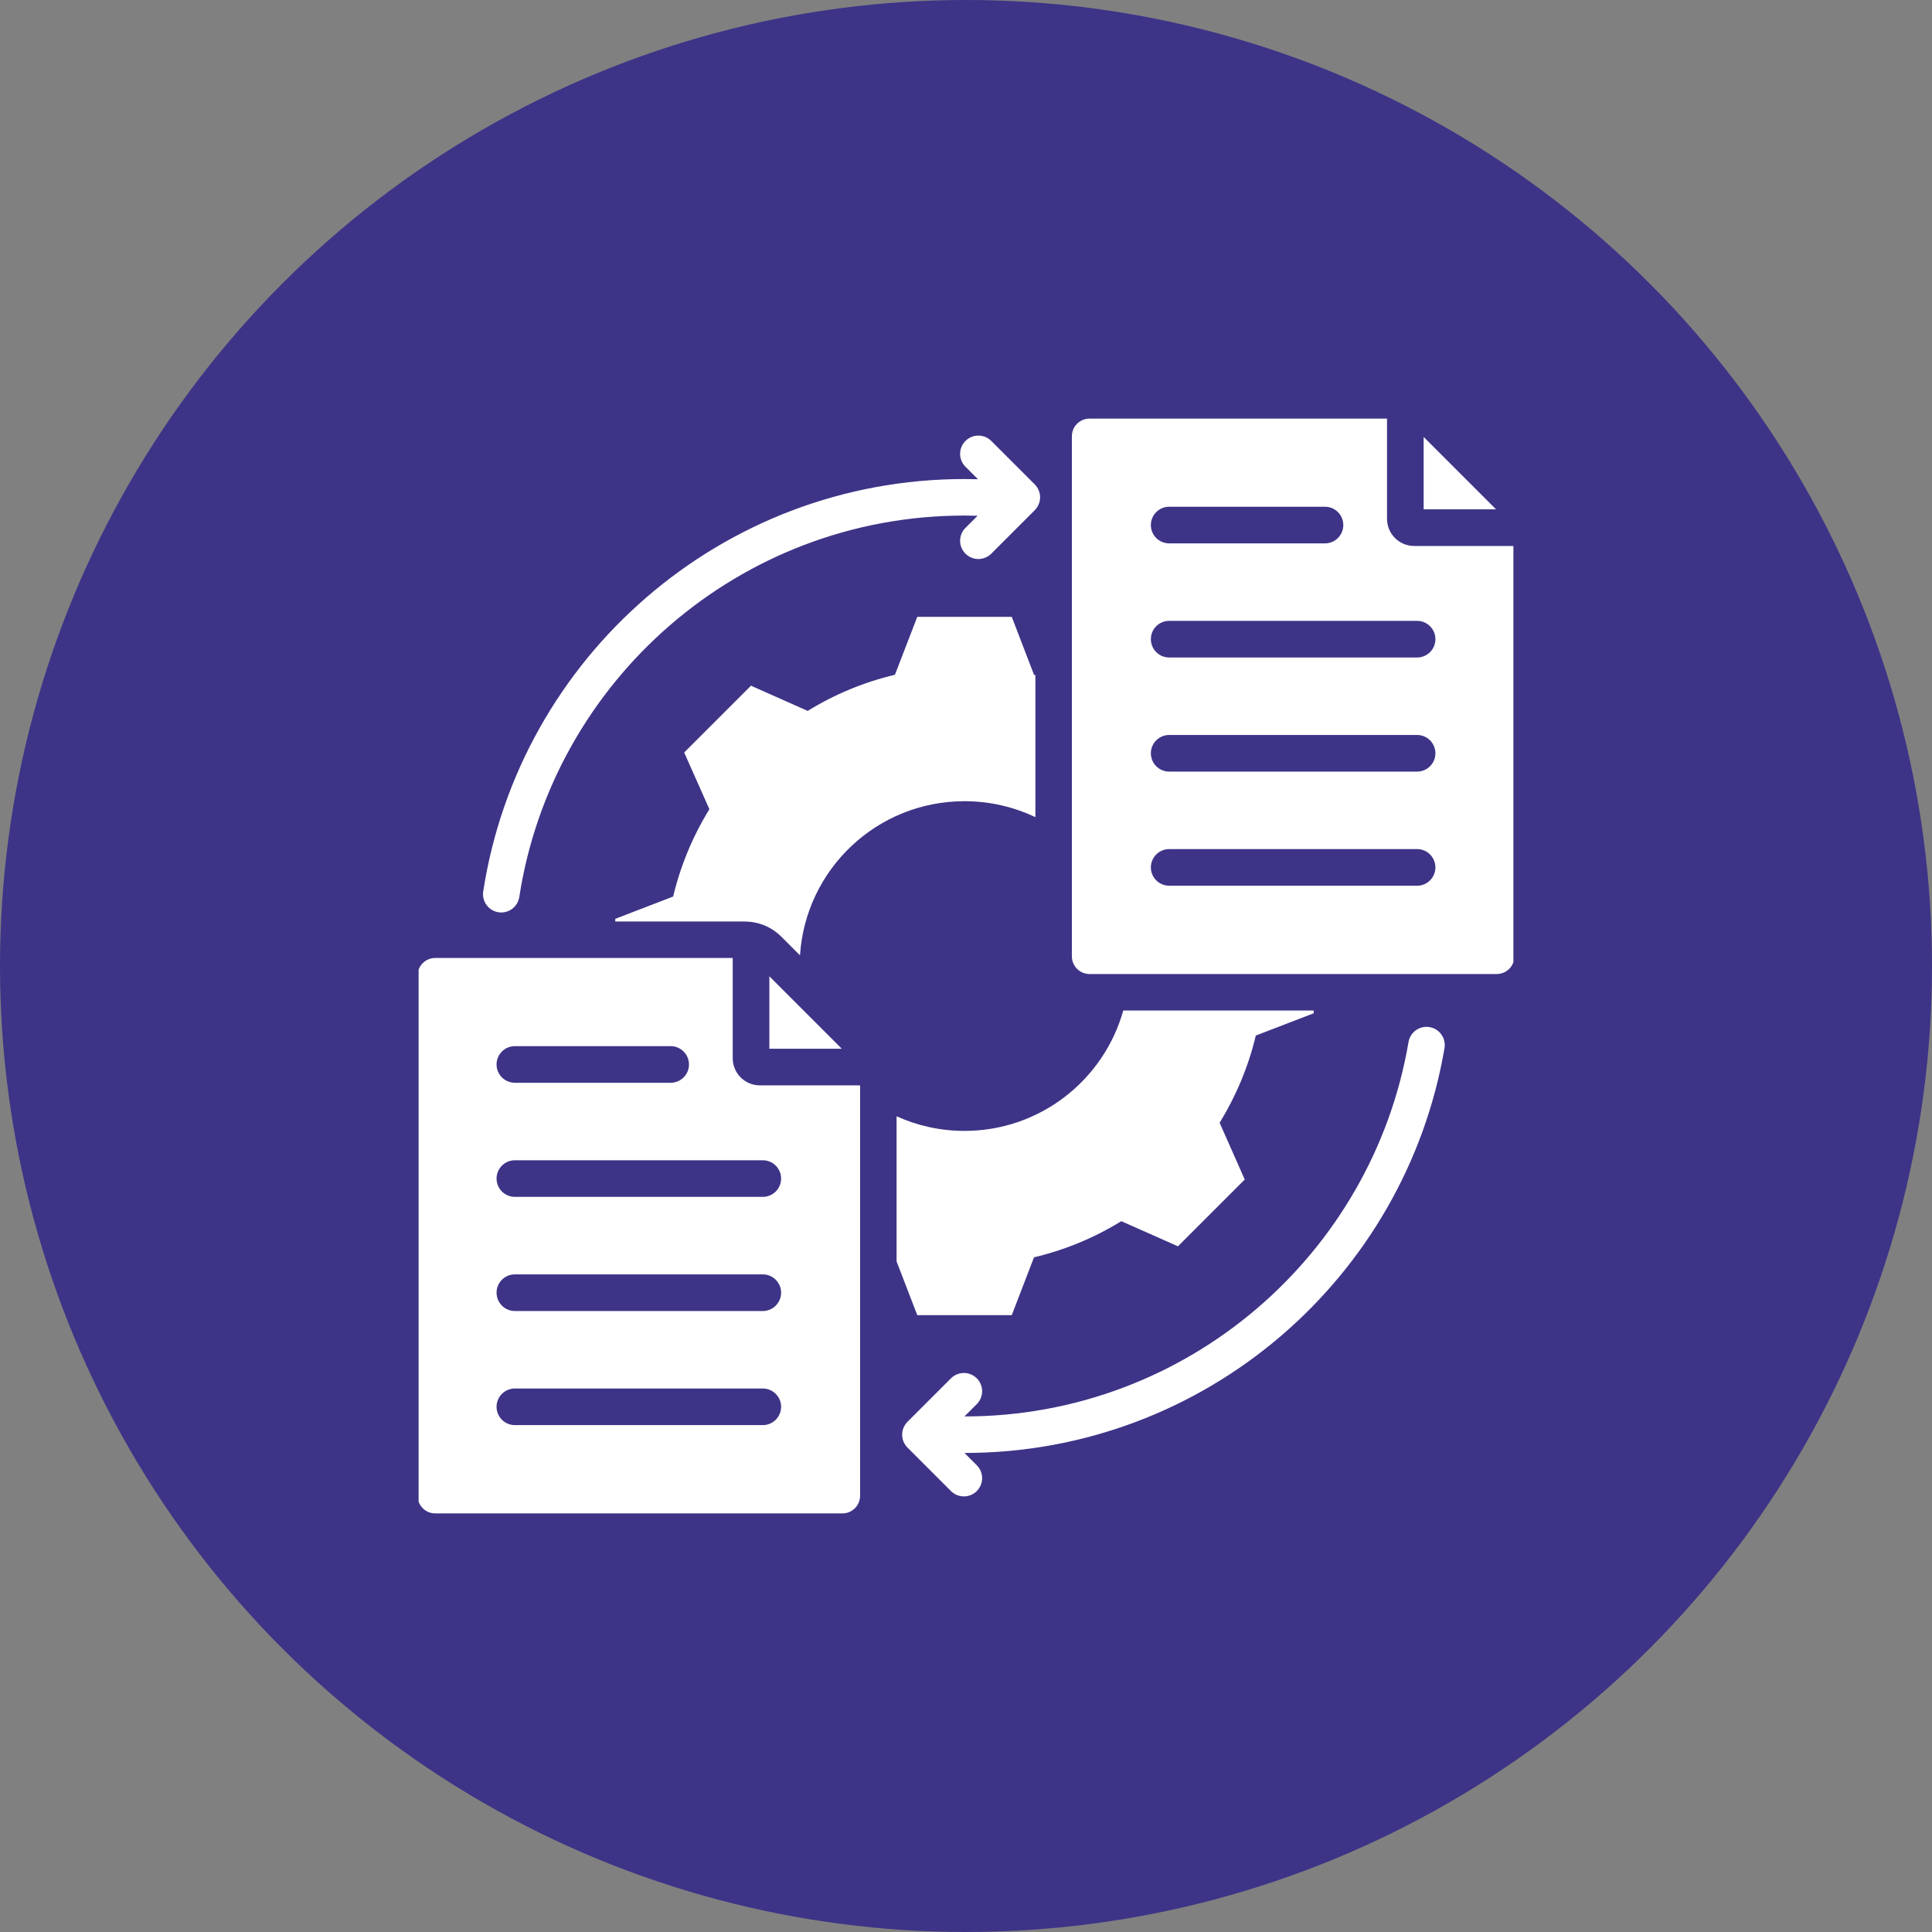
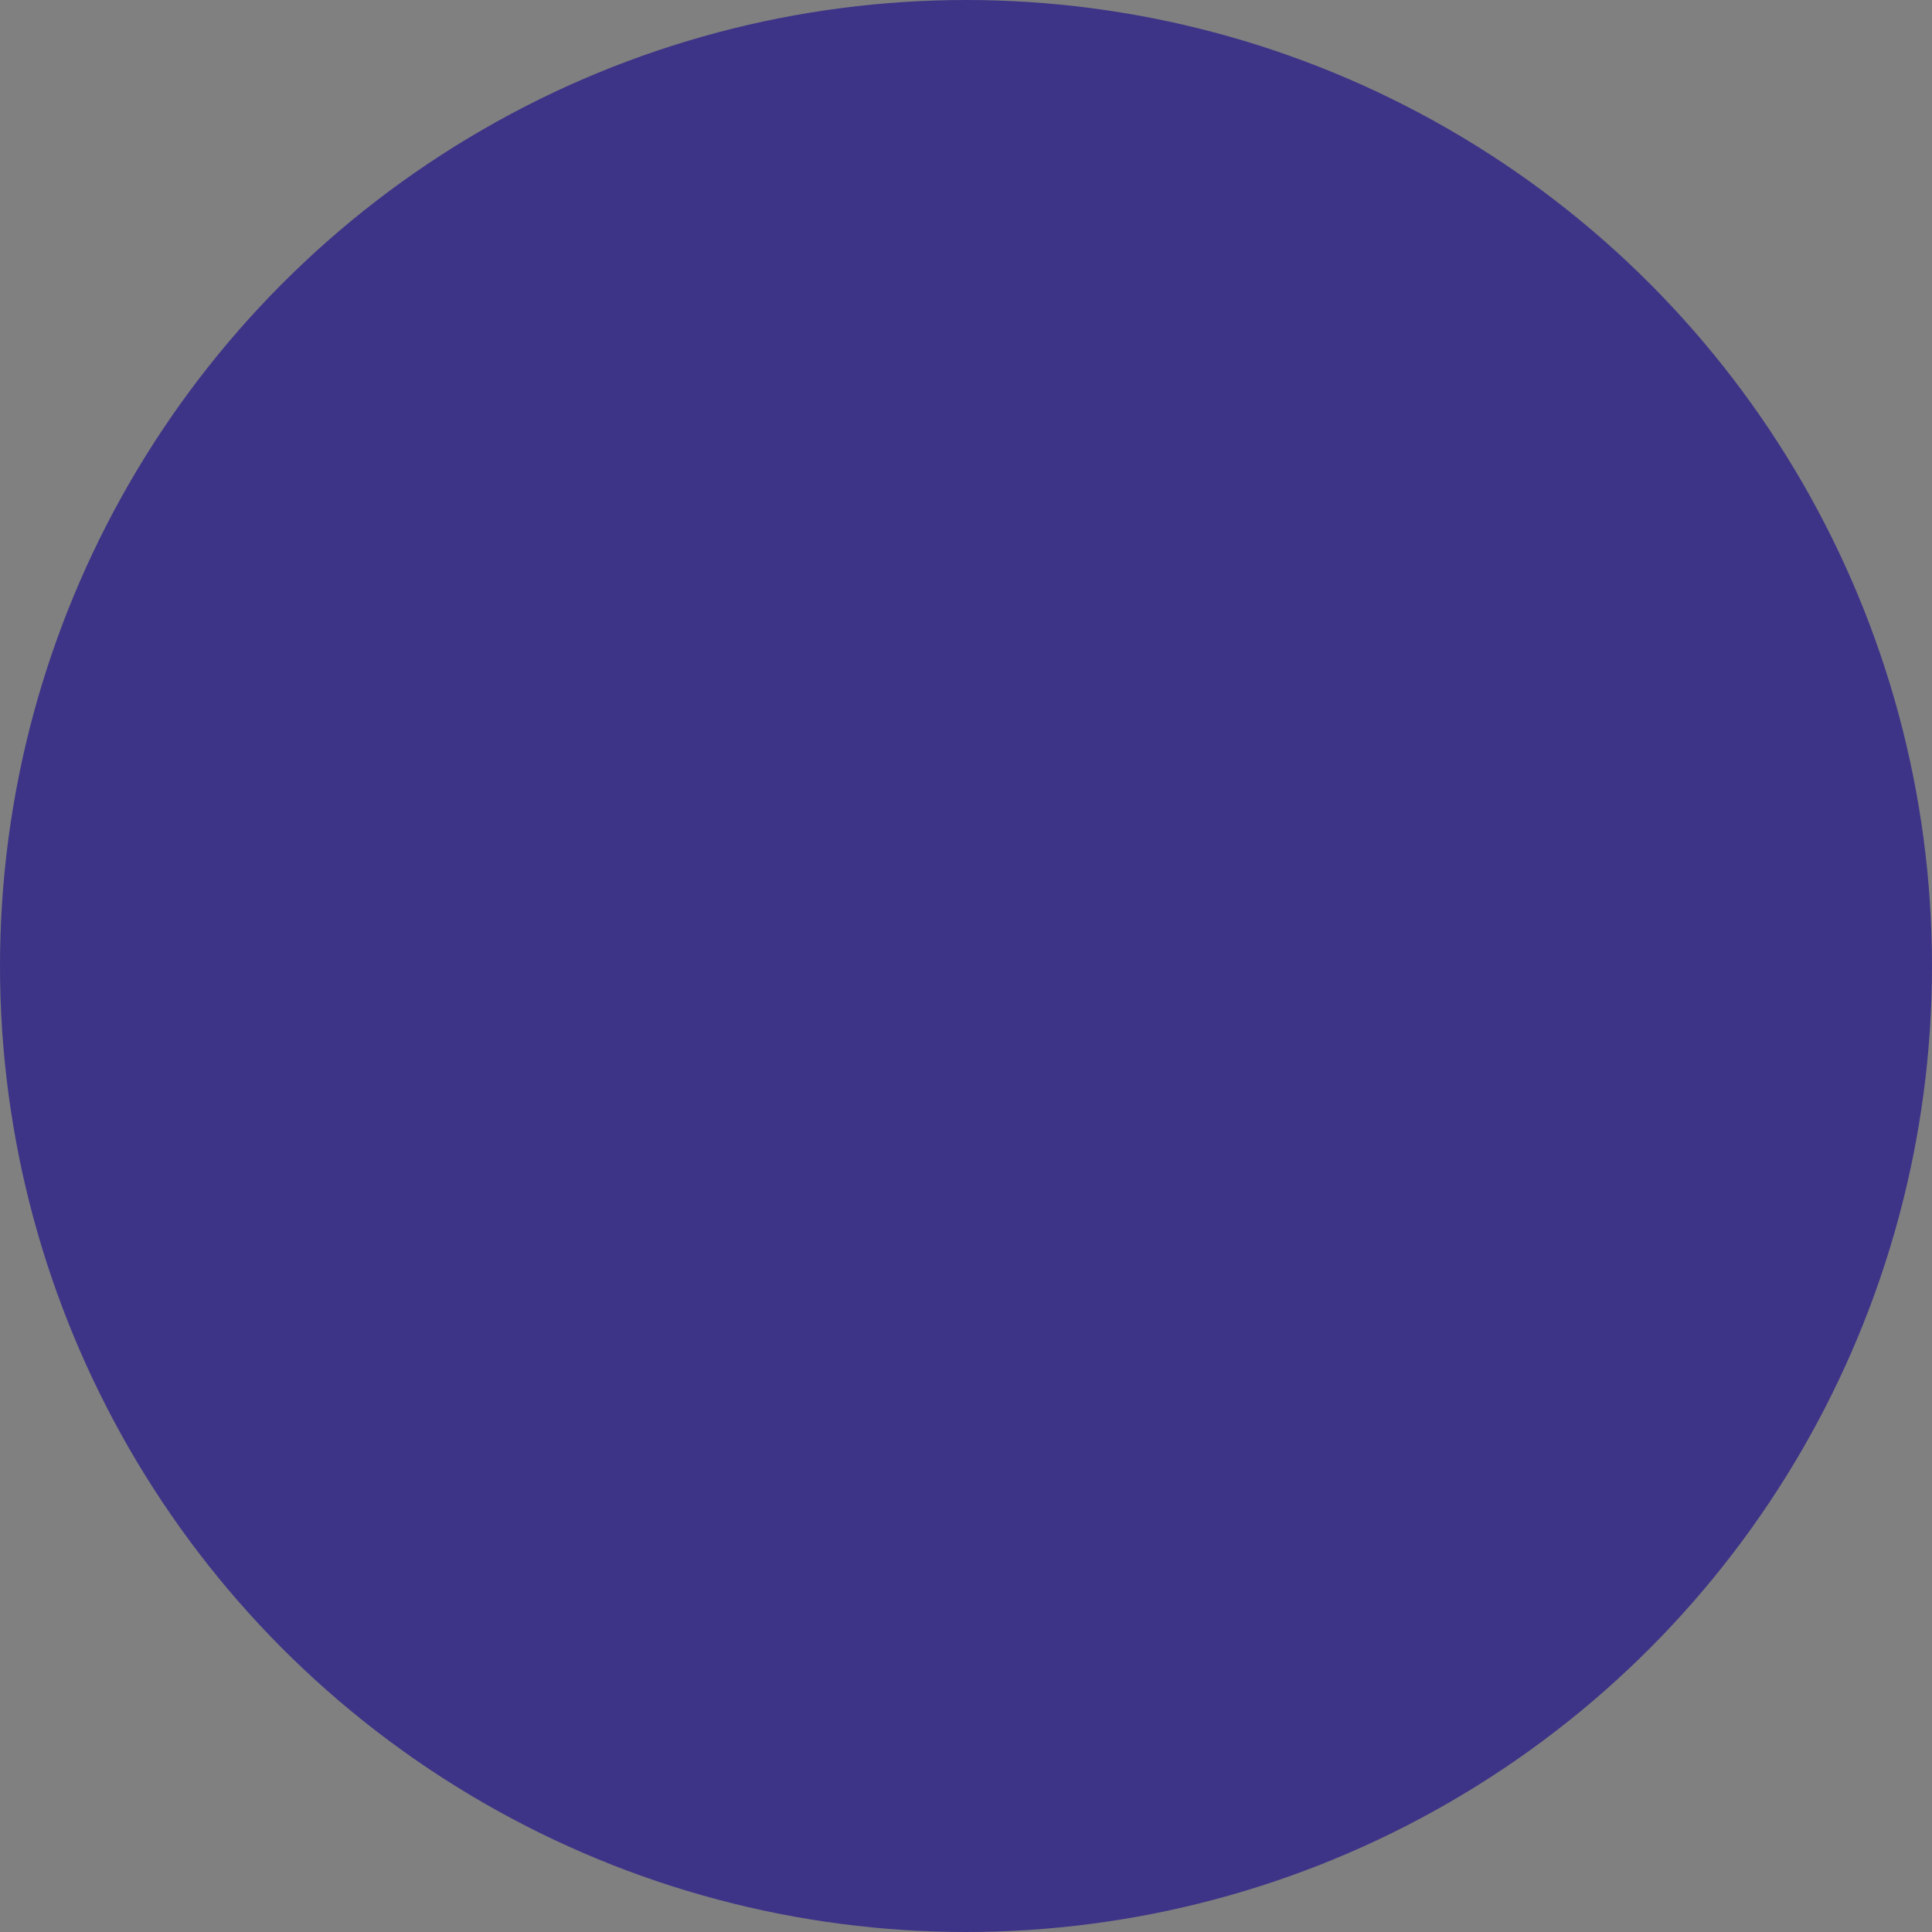
<svg xmlns="http://www.w3.org/2000/svg" width="60" height="60" viewBox="0 0 60 60" fill="none">
  <rect x="0" y="0" width="60" height="60" fill="#808080" stroke="none" />
  <circle cx="30" cy="30" r="30" fill="#3D3487" />
  <g clip-path="url(#clip0_1443_322)">
-     <path fill-rule="evenodd" clip-rule="evenodd" d="M29.952 45.123L30.335 45.505C30.441 45.611 30.501 45.756 30.501 45.906C30.501 46.056 30.441 46.2 30.335 46.306C30.229 46.413 30.084 46.472 29.934 46.472C29.784 46.472 29.64 46.413 29.533 46.306L28.183 44.956C28.131 44.904 28.089 44.841 28.06 44.773C28.032 44.704 28.017 44.63 28.017 44.556C28.017 44.481 28.032 44.408 28.06 44.339C28.089 44.27 28.131 44.208 28.183 44.155L29.533 42.805C29.64 42.699 29.784 42.639 29.934 42.639C30.084 42.639 30.229 42.699 30.335 42.805C30.441 42.911 30.501 43.056 30.501 43.206C30.501 43.356 30.441 43.5 30.335 43.606L29.952 43.989H29.953C36.869 43.989 42.62 38.959 43.743 32.361C43.795 32.053 44.088 31.845 44.397 31.898C44.705 31.95 44.913 32.243 44.86 32.551C43.646 39.684 37.429 45.123 29.953 45.123H29.952ZM30.36 16.017C30.224 16.013 30.088 16.011 29.953 16.011C22.96 16.011 17.159 21.152 16.127 27.857C16.104 28.006 16.023 28.139 15.902 28.228C15.78 28.317 15.629 28.354 15.48 28.331C15.332 28.308 15.198 28.227 15.11 28.106C15.021 27.985 14.984 27.833 15.007 27.685C16.122 20.436 22.393 14.877 29.953 14.877C30.093 14.877 30.232 14.879 30.372 14.883L29.983 14.495C29.762 14.274 29.762 13.915 29.983 13.694C30.204 13.472 30.563 13.472 30.785 13.694L32.135 15.043C32.187 15.096 32.229 15.159 32.257 15.227C32.286 15.296 32.301 15.37 32.301 15.444C32.301 15.519 32.286 15.592 32.257 15.661C32.229 15.73 32.187 15.792 32.135 15.845L30.785 17.195C30.678 17.301 30.534 17.361 30.384 17.361C30.234 17.361 30.09 17.301 29.983 17.195C29.877 17.089 29.817 16.945 29.817 16.794C29.817 16.644 29.877 16.5 29.983 16.394L30.36 16.017ZM19.108 28.618V28.535L20.905 27.843C21.134 26.885 21.514 25.969 22.031 25.131L21.248 23.369L23.322 21.295L25.083 22.078C25.921 21.562 26.835 21.183 27.793 20.955L28.487 19.156H31.421L32.112 20.955L32.155 20.966V25.378C31.488 25.06 30.741 24.882 29.953 24.882C27.236 24.882 25.015 26.996 24.845 29.67L24.292 29.117C23.964 28.78 23.559 28.618 23.099 28.618H19.108ZM27.844 34.667C28.487 34.959 29.201 35.121 29.953 35.121C32.301 35.121 34.281 33.539 34.884 31.382H40.797V31.468L39 32.16C38.773 33.117 38.391 34.03 37.877 34.87L38.657 36.631L36.583 38.705L34.822 37.925C33.986 38.442 33.07 38.82 32.112 39.047L31.421 40.844H28.487L27.844 39.174V34.667ZM47.031 16.956V29.701C47.031 30.003 46.785 30.249 46.484 30.249H33.836C33.534 30.249 33.288 30.003 33.288 29.701V13.547C33.288 13.246 33.534 13 33.836 13H43.075V16.111C43.075 16.222 43.097 16.332 43.139 16.435C43.181 16.537 43.244 16.63 43.322 16.709C43.401 16.787 43.494 16.85 43.596 16.892C43.699 16.934 43.809 16.956 43.92 16.956H47.031ZM36.31 23.963H44.009C44.16 23.963 44.305 23.903 44.411 23.796C44.518 23.69 44.578 23.545 44.578 23.394C44.578 23.243 44.518 23.099 44.411 22.992C44.305 22.885 44.16 22.825 44.009 22.825H36.31C36.159 22.825 36.015 22.885 35.908 22.992C35.801 23.099 35.741 23.243 35.741 23.394C35.741 23.545 35.801 23.69 35.908 23.796C36.015 23.903 36.159 23.963 36.31 23.963ZM36.31 16.875H41.148C41.299 16.875 41.444 16.815 41.551 16.709C41.657 16.602 41.717 16.457 41.718 16.306C41.717 16.155 41.657 16.011 41.551 15.904C41.444 15.797 41.299 15.737 41.148 15.737H36.31C36.159 15.737 36.015 15.797 35.908 15.904C35.801 16.011 35.741 16.155 35.741 16.306C35.741 16.457 35.801 16.602 35.908 16.709C36.015 16.815 36.159 16.875 36.31 16.875ZM36.31 20.419H44.009C44.323 20.419 44.578 20.164 44.578 19.85C44.578 19.536 44.323 19.281 44.009 19.281H36.31C35.996 19.281 35.741 19.536 35.741 19.85C35.741 20.164 35.996 20.419 36.31 20.419ZM36.31 27.507H44.009C44.16 27.507 44.305 27.447 44.411 27.34C44.518 27.234 44.578 27.089 44.578 26.938C44.578 26.787 44.518 26.643 44.411 26.536C44.305 26.429 44.16 26.369 44.009 26.369H36.31C36.159 26.369 36.015 26.429 35.908 26.536C35.801 26.643 35.741 26.787 35.741 26.938C35.741 27.089 35.801 27.234 35.908 27.34C36.015 27.447 36.159 27.507 36.31 27.507ZM44.213 13.569L46.462 15.818H44.213V13.569ZM26.711 33.707V46.453C26.711 46.754 26.465 47 26.163 47H13.515C13.214 47 12.968 46.754 12.968 46.453V30.299C12.968 29.997 13.214 29.751 13.515 29.751H22.755V32.862C22.755 32.973 22.776 33.083 22.819 33.186C22.861 33.288 22.923 33.382 23.002 33.46C23.08 33.539 23.174 33.601 23.276 33.643C23.379 33.686 23.489 33.707 23.6 33.707H26.711ZM15.99 37.17H23.689C24.003 37.17 24.258 36.916 24.258 36.602C24.258 36.288 24.003 36.033 23.689 36.033H15.99C15.676 36.033 15.421 36.288 15.421 36.602C15.421 36.916 15.676 37.17 15.99 37.17ZM15.99 33.627H20.828C20.979 33.626 21.124 33.566 21.23 33.46C21.337 33.353 21.397 33.209 21.397 33.058C21.397 32.907 21.337 32.762 21.23 32.655C21.124 32.549 20.979 32.489 20.828 32.489H15.99C15.839 32.489 15.694 32.549 15.588 32.655C15.481 32.762 15.421 32.907 15.421 33.058C15.421 33.209 15.481 33.353 15.588 33.46C15.694 33.566 15.839 33.626 15.99 33.627ZM15.99 44.258H23.689C23.84 44.258 23.984 44.198 24.091 44.092C24.198 43.985 24.258 43.84 24.258 43.69C24.258 43.539 24.198 43.394 24.091 43.287C23.984 43.181 23.84 43.121 23.689 43.121H15.99C15.839 43.121 15.694 43.181 15.588 43.287C15.481 43.394 15.421 43.539 15.421 43.69C15.421 43.84 15.481 43.985 15.588 44.092C15.694 44.198 15.839 44.258 15.99 44.258ZM15.99 40.715H23.689C24.003 40.715 24.258 40.459 24.258 40.145C24.258 39.831 24.003 39.577 23.689 39.577H15.99C15.676 39.577 15.421 39.831 15.421 40.145C15.421 40.459 15.676 40.715 15.99 40.715ZM23.893 30.32L26.142 32.569H23.893V30.32Z" fill="white" />
-   </g>
+     </g>
  <defs>
    <clipPath id="clip0_1443_322">
-       <rect width="34" height="34" fill="white" transform="translate(13 13)" />
-     </clipPath>
+       </clipPath>
  </defs>
</svg>